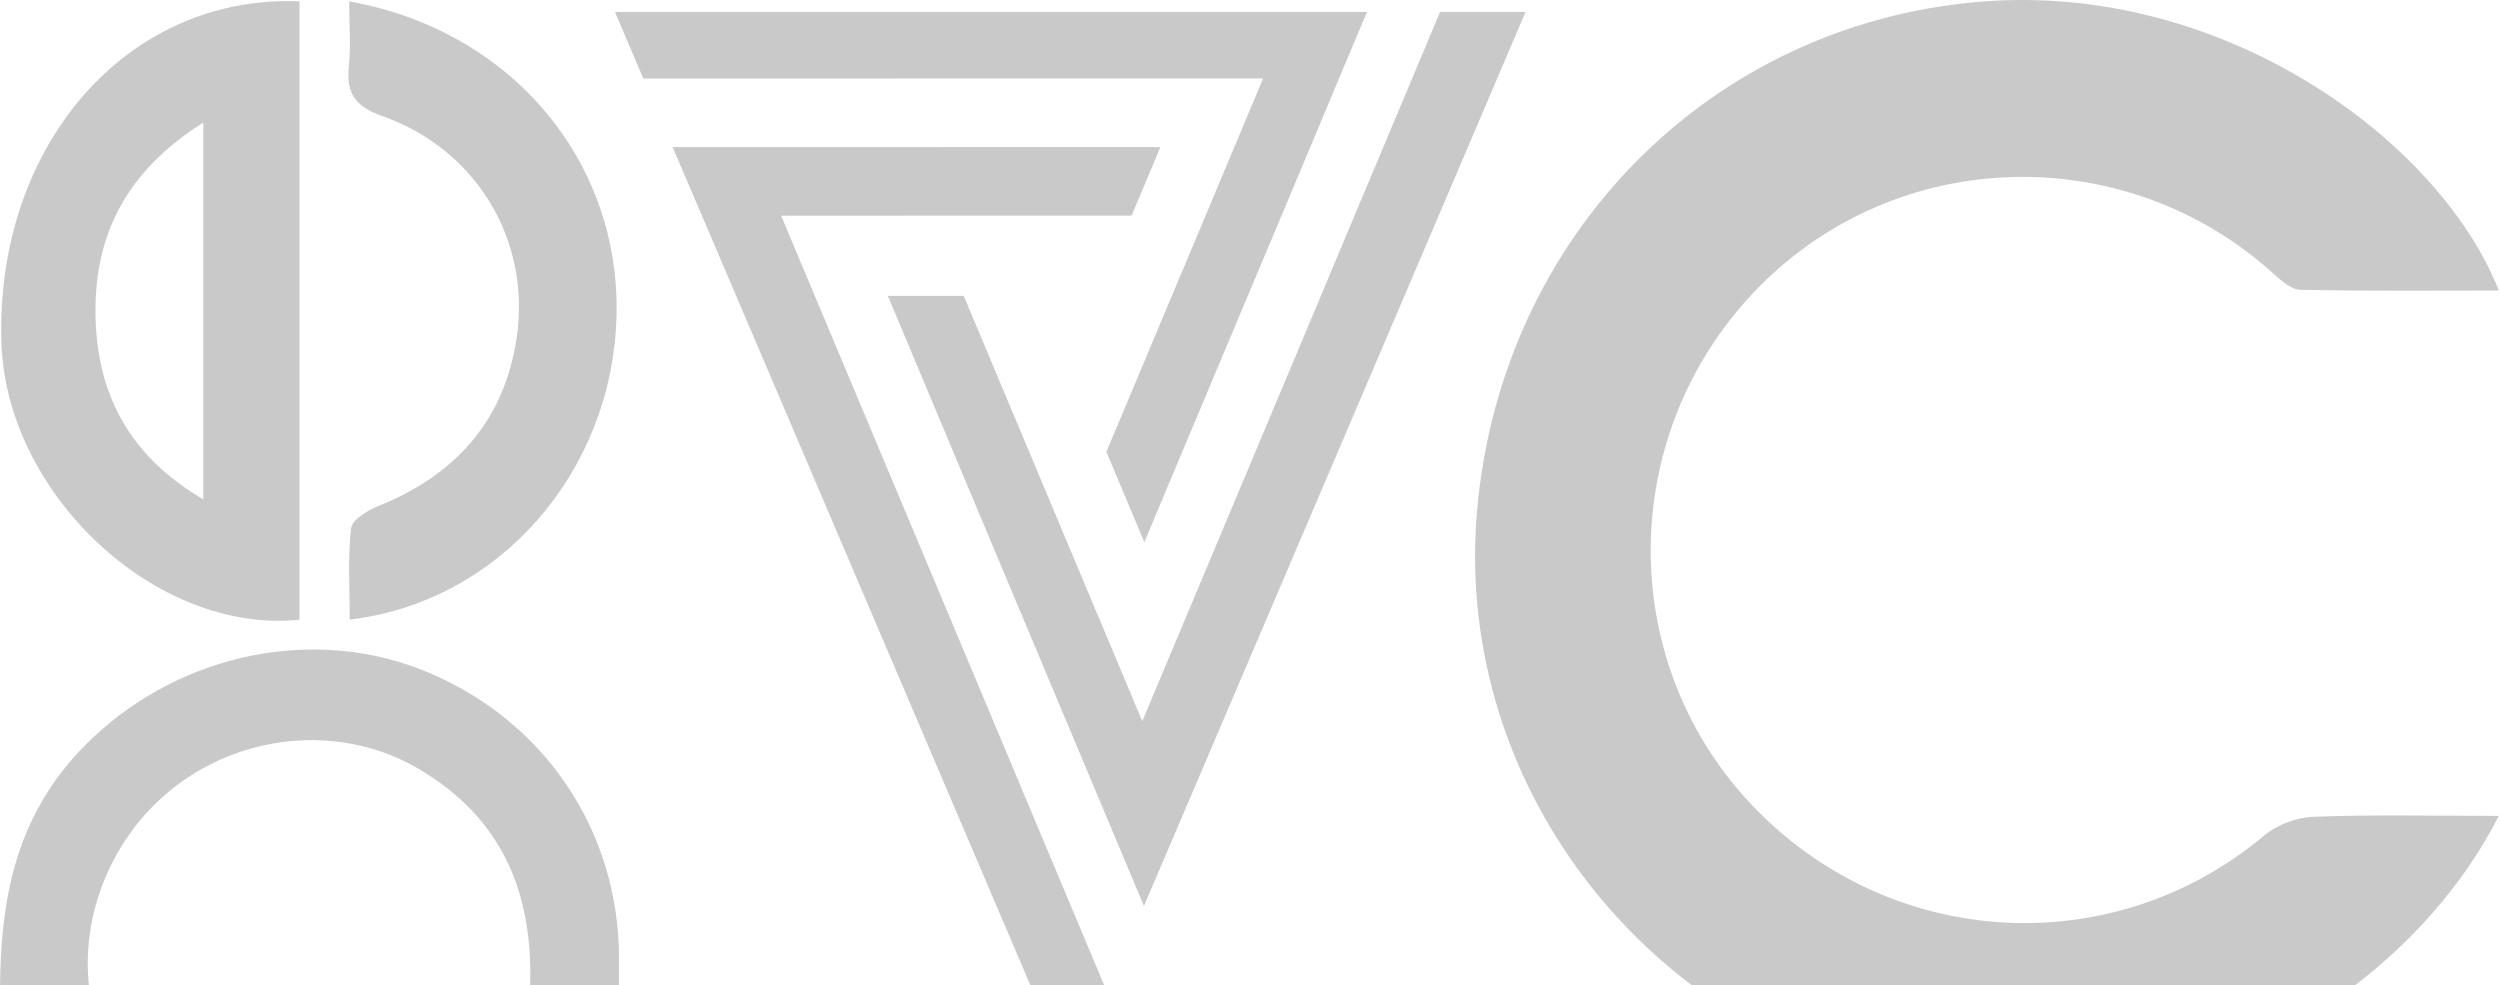
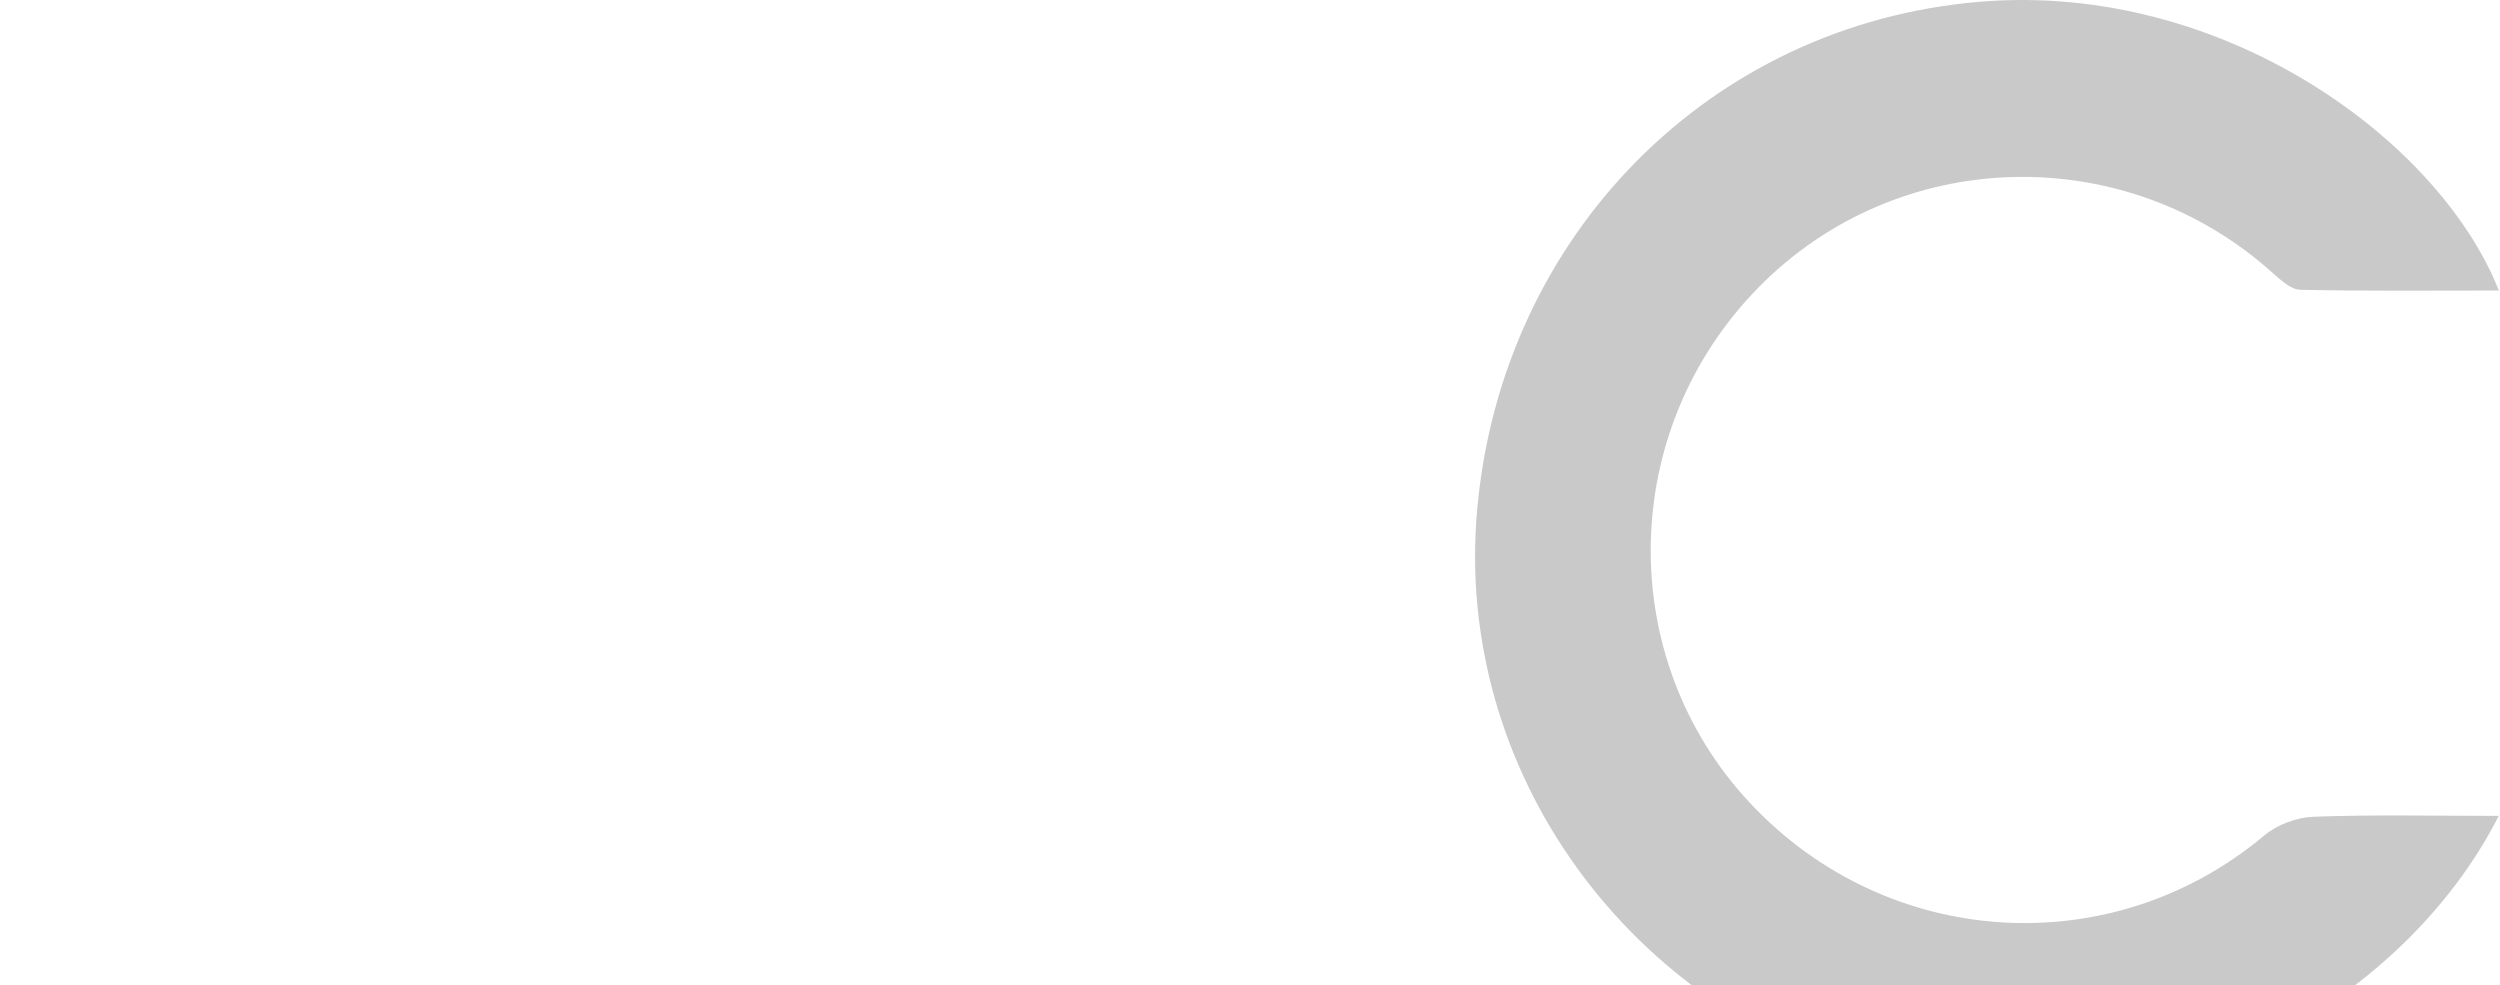
<svg xmlns="http://www.w3.org/2000/svg" width="827" height="326" viewBox="0 0 827 326" fill="none">
  <path d="M826.61 269.854C794.997 332.136 712.603 380.376 625.676 357.833C538.749 335.312 480.91 254.803 488.645 168.598C496.75 77.859 565.671 7.952 655.052 0.569C735.146 -6.047 806.827 46.158 826.629 96.107C804.437 96.107 782.705 96.326 760.973 95.866C757.929 95.8 754.601 92.799 752.014 90.477C702.966 46.158 627.798 48.152 581.708 95.099C535.307 142.353 534.038 217.583 578.837 265.56C624.293 314.216 698.515 318.751 748.969 276.404C753.219 272.833 759.725 270.379 765.29 270.182C785.202 269.437 805.161 269.897 826.629 269.897L826.61 269.854Z" fill="#131313" fill-opacity="0.23" />
-   <path d="M204.769 365.458H1.009C-0.217 321.863 -5.672 278.158 30.913 243.851C60.641 215.963 104.521 206.85 141.61 222.426C180.298 238.659 204.594 274.85 204.769 316.583C204.835 332.554 204.769 348.546 204.769 365.458ZM174.8 335.27C178.064 300.438 169.082 272.528 138.806 254.52C114.073 239.798 81.935 242.142 58.56 259.712C35.316 277.172 24.078 307.974 31.11 335.27H174.8Z" fill="#131313" fill-opacity="0.23" />
-   <path d="M99.068 0.436V205.006C51.529 209.87 1.997 163.405 0.463 113.237C-1.509 48.304 41.846 -1.886 99.068 0.436ZM67.236 165.179V40.571C42.087 56.387 30.826 77.616 31.615 105.306C32.36 131.135 43.204 151.093 67.236 165.179Z" fill="#131313" fill-opacity="0.23" />
-   <path d="M115.543 0.483C169.194 9.991 205.34 53.411 203.938 104.718C202.536 156.068 165.294 199.072 115.696 204.965C115.696 194.757 115.017 184.635 116.134 174.712C116.463 171.907 121.677 168.797 125.269 167.35C150.638 157.098 166.784 139.244 170.902 111.86C175.744 79.743 157.692 49.446 126.606 38.448C117.733 35.316 114.469 31.109 115.389 22.084C116.09 15.27 115.521 8.326 115.521 0.505L115.543 0.483Z" fill="#131313" fill-opacity="0.23" />
-   <path fill-rule="evenodd" clip-rule="evenodd" d="M212.814 25.976L203.416 3.937H452.215L442.948 25.954L433.441 48.65L423.934 71.324L412.761 97.875L378.543 179.349L365.99 149.467L387.656 97.875L398.807 71.324L408.314 48.65L417.845 25.954H314.157L288.613 25.976H212.814ZM232.202 71.346L222.497 48.672H298.143L323.665 48.65H383.866L374.336 71.324H307.651L282.523 71.346H258.403L269.532 97.876L282.326 128.327L319.437 216.744L325.615 231.444L328.594 238.564L331.087 244.502L341.147 268.468L361.27 316.411L366.231 328.23L354.094 356.71H353.985L243.528 97.876L232.202 71.346ZM282.326 128.327L319.437 216.744L316.37 209.427V209.405L282.326 128.327ZM377.864 238.564L390.636 208.156L436.946 97.875L448.076 71.324L457.607 48.65L467.137 25.954L476.381 3.937H504.662L464.593 97.875L403.955 239.9L391.074 270.066L378.411 299.707L365.311 268.489L353.218 239.703L340.665 209.799L328.419 180.641L293.696 97.875H318.801L340.994 150.737L353.218 179.874L365.793 209.799L377.864 238.564Z" fill="#131313" fill-opacity="0.23" />
</svg>